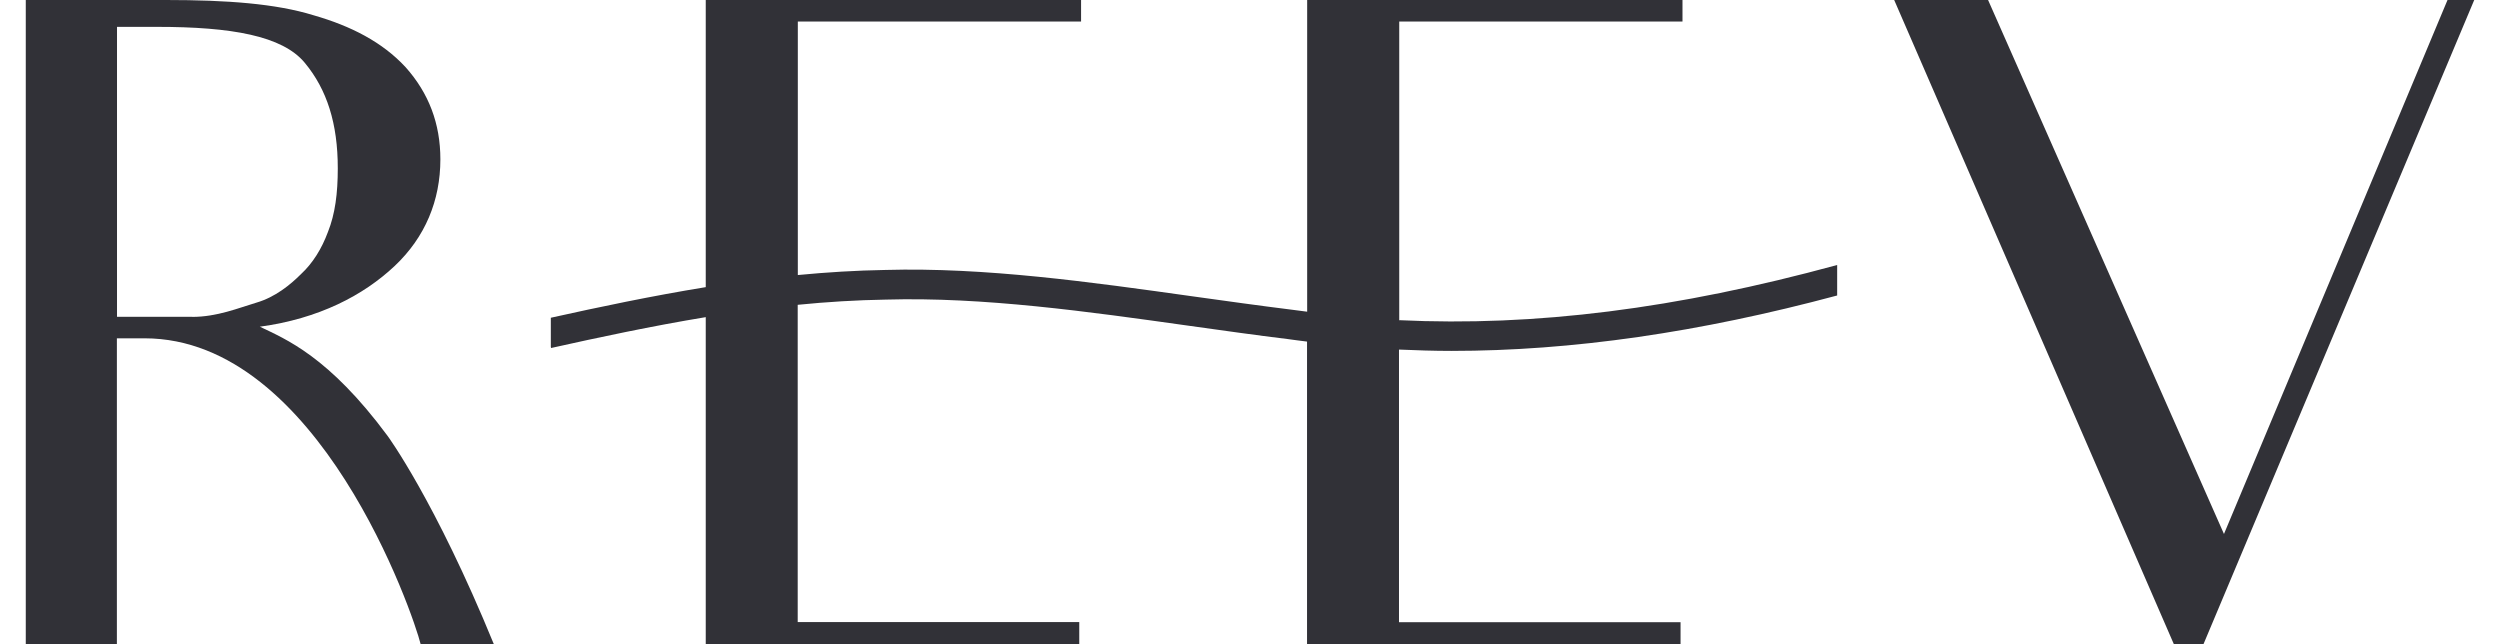
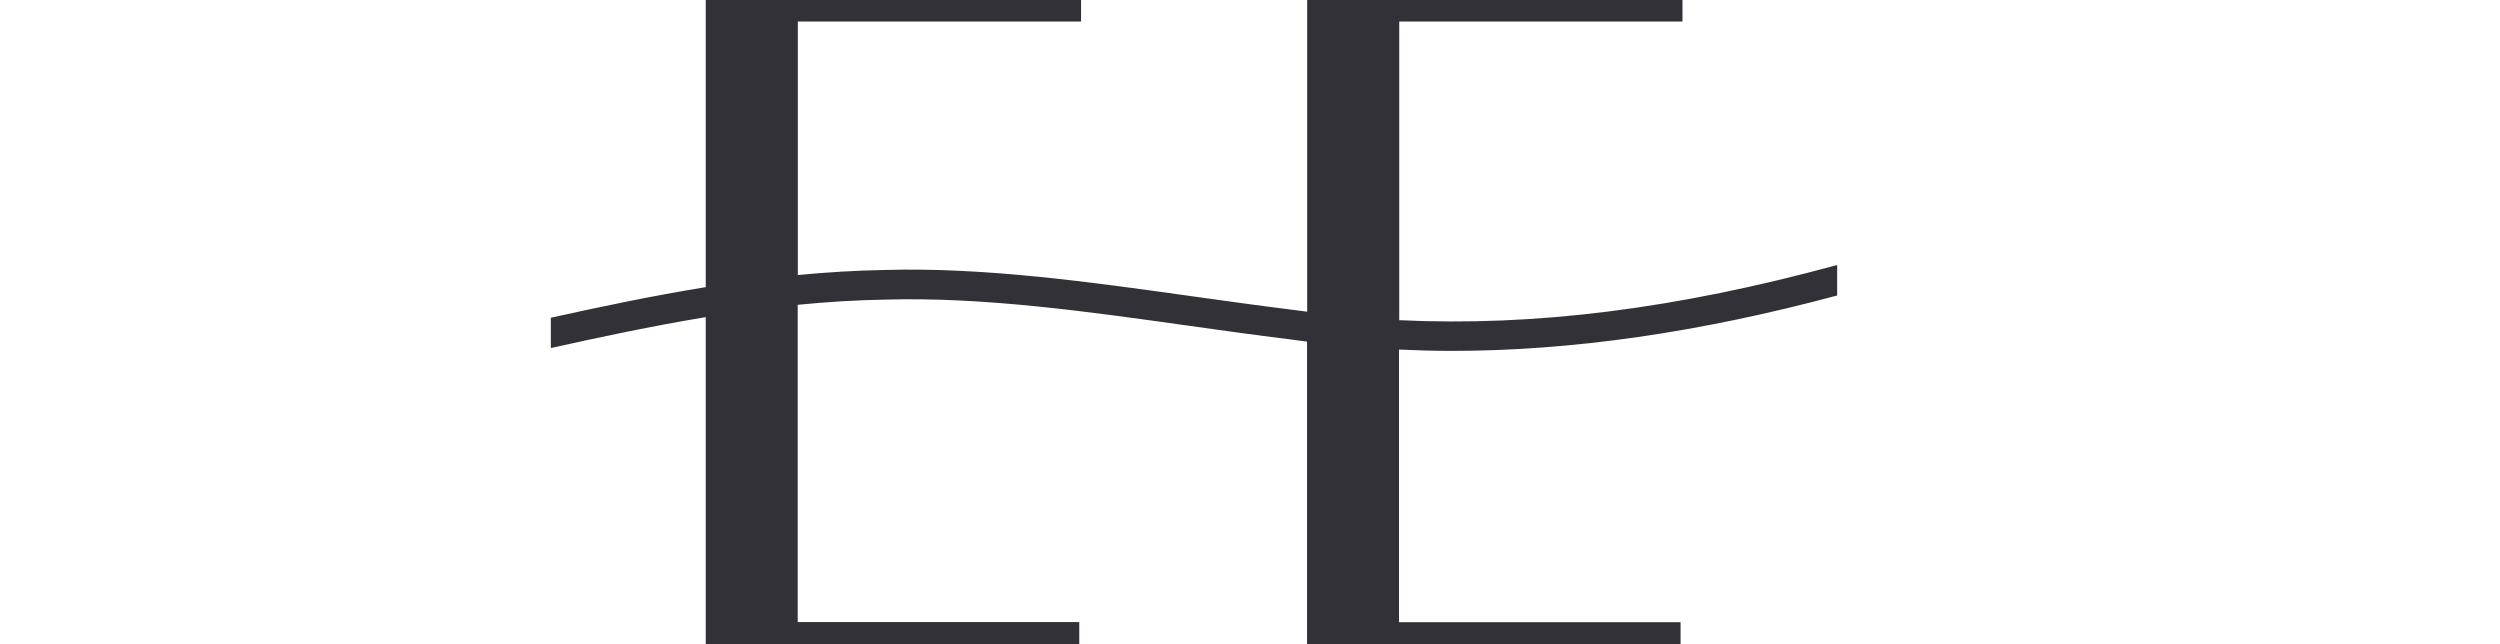
<svg xmlns="http://www.w3.org/2000/svg" width="194" height="50" viewBox="0 0 194 50" fill="none">
  <g clip-path="url(#clip0_237_1949)">
-     <path d="M9.07 26.253H11.218C24.74 26.253 32.091 47.709 32.645 50H38.327C33.751 38.817 30.075 33.822 30.075 33.822C25.499 27.643 22.17 26.319 20.164 25.352C24.74 24.732 28.209 22.92 30.638 20.629C32.992 18.404 34.173 15.559 34.173 12.366C34.173 9.587 33.273 7.23 31.472 5.211C29.672 3.268 27.243 2.019 24.327 1.183C21.411 0.282 17.604 0 12.887 0H2V50H9.07V26.253ZM14.903 24.582H9.08V2.085H12.202C17.96 2.085 21.908 2.779 23.642 4.864C25.377 6.948 26.212 9.587 26.212 13.061C26.212 15.005 26.006 16.601 25.452 17.991C24.965 19.305 24.271 20.422 23.37 21.258C22.536 22.094 21.355 23.061 19.901 23.484C18.513 23.897 16.853 24.591 14.912 24.591L14.903 24.582Z" fill="#313137" />
-     <path d="M189.927 0L172.58 41.437L154.275 0H146.989L168.697 50H170.985L192 0H189.927Z" fill="#313137" />
    <path d="M108.581 24.826V1.671H130.561V0H101.436V24.188C101.023 24.131 100.62 24.084 100.207 24.028C97.713 23.718 95.172 23.361 92.612 23.005C84.651 21.887 76.418 20.732 68.71 20.948C66.431 20.986 64.162 21.127 61.911 21.343V1.671H83.891V0H54.766V22.282C50.565 22.967 46.504 23.822 42.744 24.657V26.92L42.763 27.005C46.514 26.169 50.565 25.305 54.766 24.61V50.009H83.751V48.272H61.902V23.653C64.171 23.427 66.459 23.286 68.747 23.249C76.296 23.033 84.435 24.178 92.312 25.286C94.881 25.643 97.432 26.009 99.917 26.31C100.414 26.385 100.929 26.441 101.426 26.507V50.019H130.411V48.282H108.562V27.127C109.903 27.183 111.254 27.23 112.623 27.23C121.991 27.23 131.893 25.793 142.564 22.93V20.563C130.111 23.962 119.102 25.352 108.562 24.845L108.581 24.826Z" fill="#313137" />
  </g>
  <defs>
    <clipPath id="clip0_237_1949">
      <rect width="190" height="50" fill="white" transform="translate(2)" />
    </clipPath>
  </defs>
</svg>